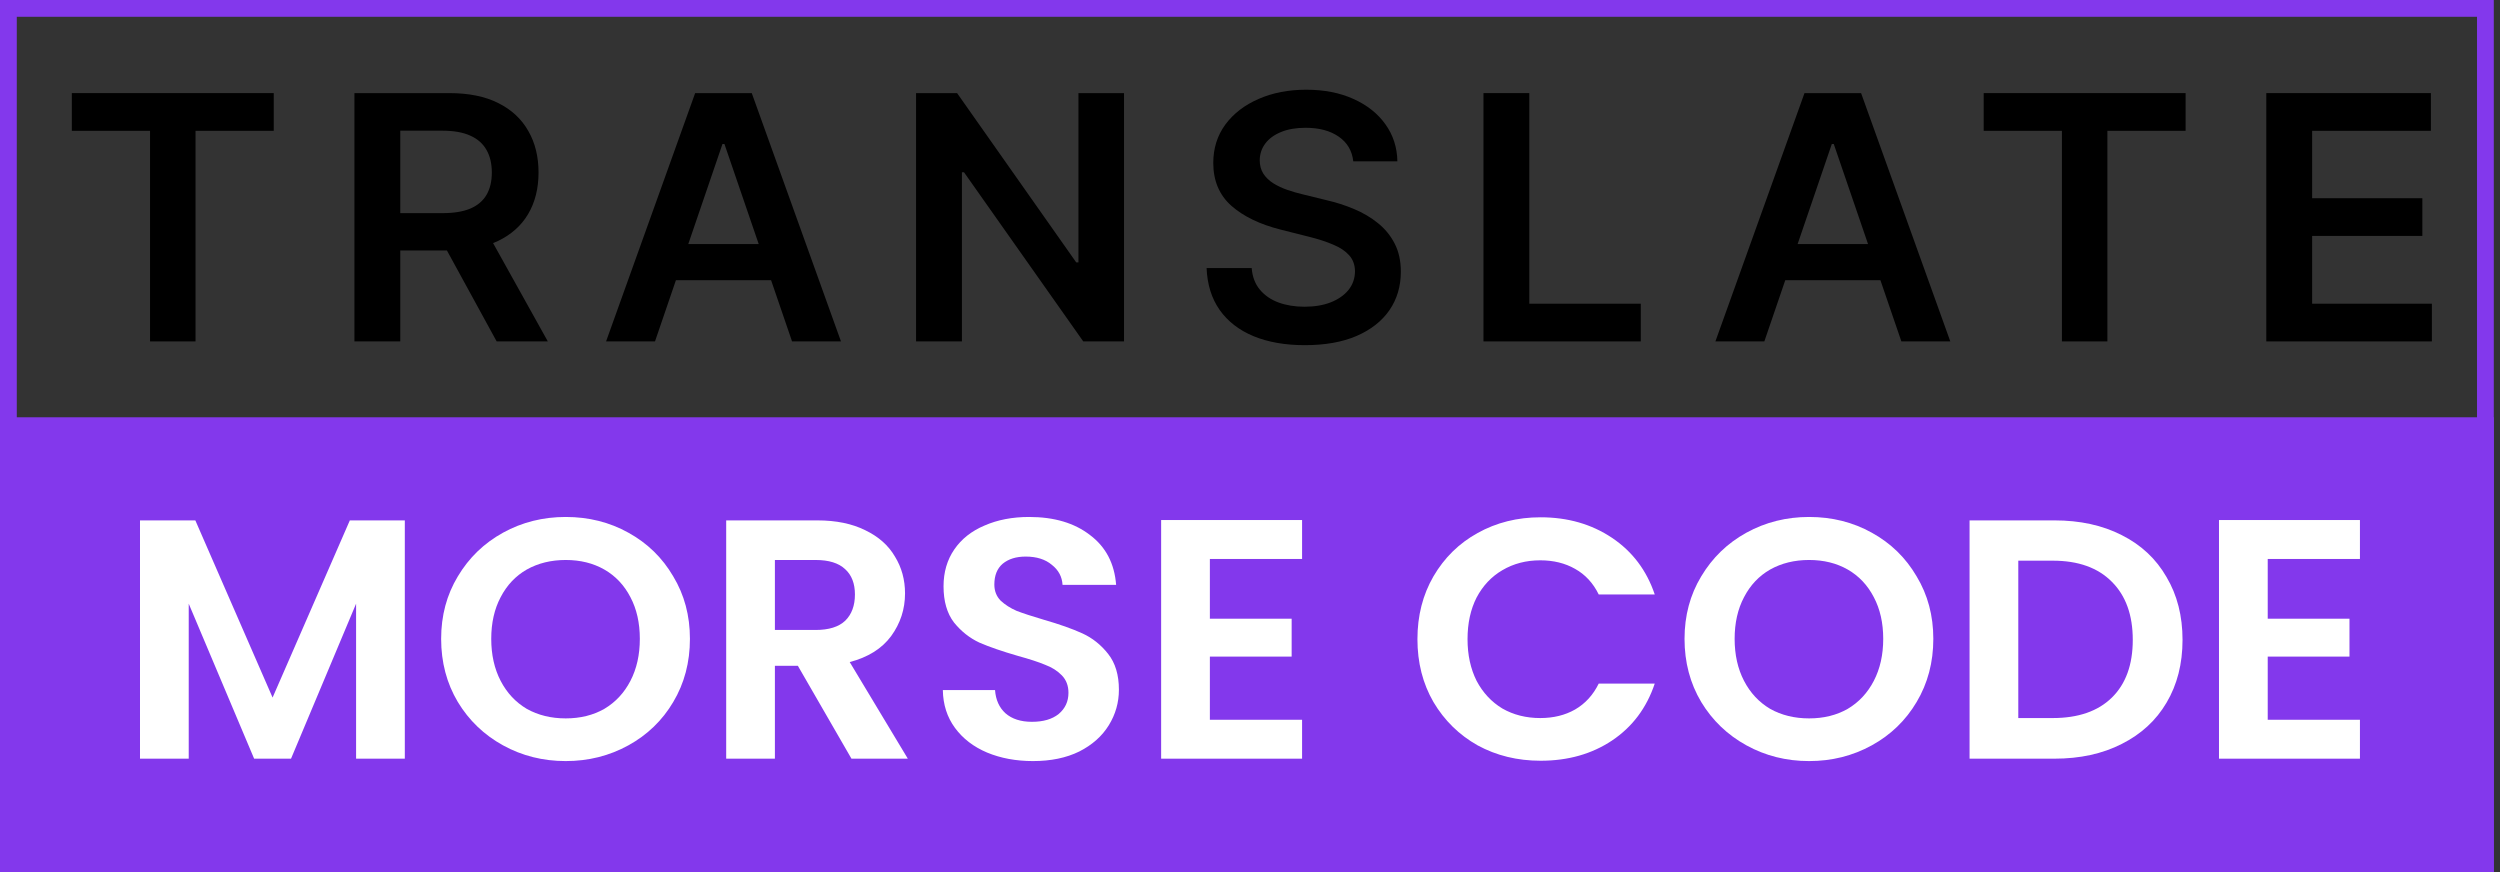
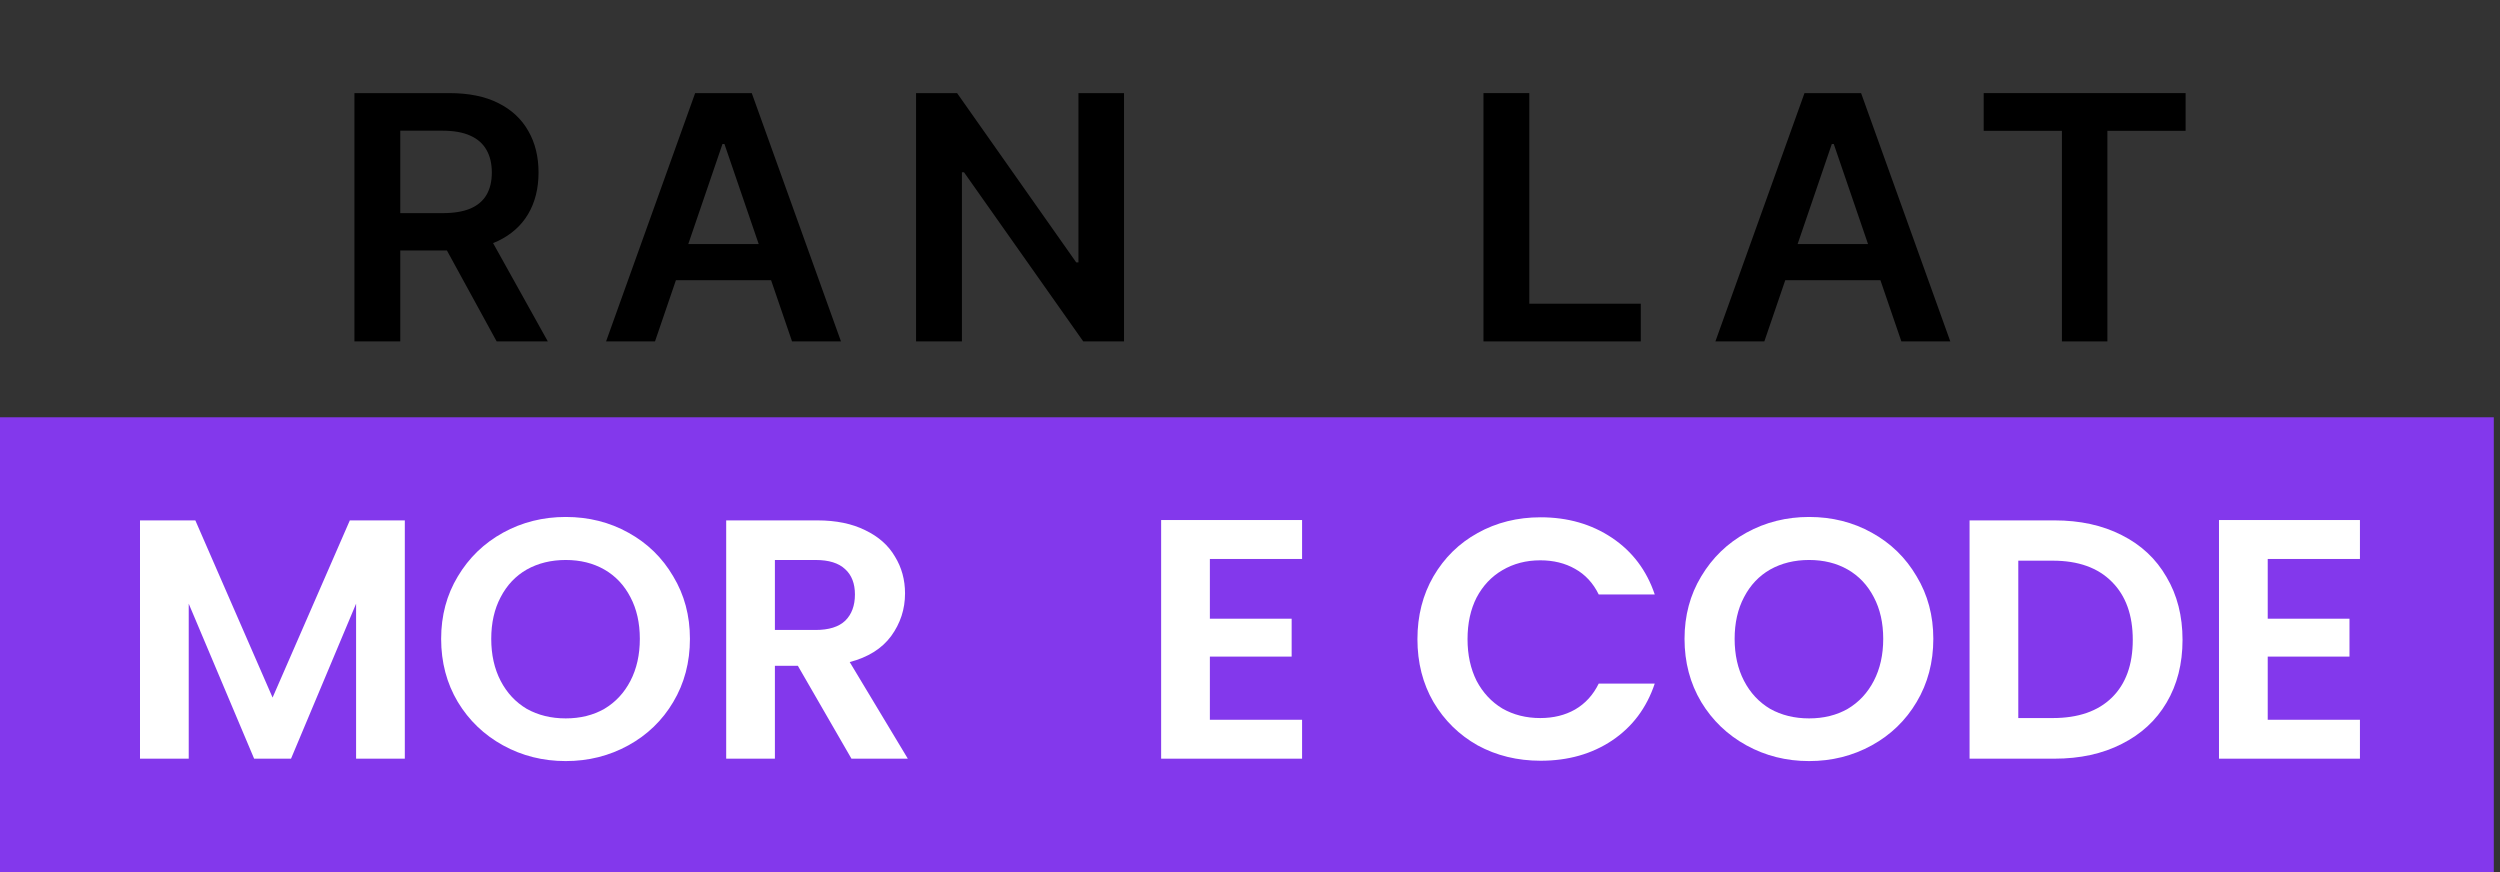
<svg xmlns="http://www.w3.org/2000/svg" width="149" height="52" viewBox="0 0 149 52" fill="none">
  <rect x="0" y="0" width="149" height="52" fill="#333333" stroke="none" />
  <rect y="24.87" width="148.63" height="27.13" fill="#8338EC" />
-   <path d="M4.281 7.797V5.549H16.315V7.797H11.653V20.348H8.943V7.797H4.281Z" fill="black" />
  <path d="M21.124 20.348V5.549H26.78C27.939 5.549 28.911 5.747 29.696 6.142C30.487 6.537 31.083 7.091 31.486 7.804C31.894 8.512 32.097 9.338 32.097 10.282C32.097 11.231 31.891 12.055 31.479 12.754C31.071 13.447 30.47 13.984 29.674 14.365C28.879 14.741 27.902 14.928 26.743 14.928H22.715V12.703H26.375C27.052 12.703 27.607 12.611 28.039 12.428C28.471 12.24 28.791 11.968 28.997 11.612C29.208 11.251 29.313 10.807 29.313 10.282C29.313 9.757 29.208 9.309 28.997 8.938C28.786 8.563 28.464 8.278 28.032 8.086C27.6 7.888 27.043 7.789 26.36 7.789H23.856V20.348H21.124ZM28.916 13.642L32.65 20.348H29.601L25.933 13.642H28.916Z" fill="black" />
  <path d="M39.038 20.348H36.122L41.431 5.549H44.805L50.122 20.348H47.206L43.177 8.584H43.059L39.038 20.348ZM39.134 14.546H47.088V16.699H39.134V14.546Z" fill="black" />
  <path d="M66.992 5.549V20.348H64.562L57.455 10.268H57.33V20.348H54.597V5.549H57.042L64.142 15.637H64.275V5.549H66.992Z" fill="black" />
-   <path d="M80.655 9.617C80.586 8.986 80.297 8.495 79.786 8.143C79.28 7.792 78.622 7.616 77.812 7.616C77.243 7.616 76.754 7.7 76.347 7.869C75.939 8.037 75.627 8.266 75.411 8.555C75.195 8.844 75.085 9.174 75.08 9.545C75.08 9.854 75.151 10.121 75.293 10.347C75.441 10.574 75.64 10.766 75.89 10.925C76.14 11.079 76.418 11.21 76.722 11.316C77.027 11.421 77.334 11.511 77.643 11.583L79.057 11.93C79.626 12.06 80.174 12.236 80.699 12.457C81.23 12.679 81.703 12.958 82.121 13.295C82.543 13.633 82.877 14.04 83.122 14.517C83.368 14.993 83.49 15.552 83.49 16.193C83.49 17.06 83.265 17.824 82.813 18.483C82.361 19.139 81.708 19.652 80.854 20.023C80.004 20.389 78.976 20.572 77.768 20.572C76.595 20.572 75.576 20.393 74.712 20.037C73.852 19.681 73.18 19.16 72.694 18.476C72.213 17.792 71.952 16.959 71.913 15.976H74.601C74.641 16.492 74.802 16.92 75.087 17.262C75.372 17.604 75.743 17.86 76.199 18.028C76.661 18.197 77.176 18.281 77.746 18.281C78.34 18.281 78.861 18.195 79.307 18.021C79.759 17.843 80.112 17.597 80.368 17.284C80.623 16.966 80.753 16.595 80.758 16.171C80.753 15.786 80.638 15.468 80.412 15.217C80.186 14.962 79.869 14.75 79.462 14.582C79.059 14.408 78.588 14.254 78.048 14.119L76.332 13.686C75.09 13.373 74.108 12.898 73.386 12.262C72.669 11.621 72.311 10.771 72.311 9.711C72.311 8.84 72.551 8.076 73.032 7.421C73.519 6.766 74.179 6.258 75.014 5.896C75.848 5.53 76.793 5.347 77.849 5.347C78.919 5.347 79.857 5.53 80.662 5.896C81.472 6.258 82.108 6.761 82.57 7.406C83.031 8.047 83.269 8.784 83.284 9.617H80.655Z" fill="black" />
  <path d="M88.415 20.348V5.549H91.147V18.101H97.79V20.348H88.415Z" fill="black" />
  <path d="M105.155 20.348H102.238L107.548 5.549H110.921L116.238 20.348H113.322L109.293 8.584H109.176L105.155 20.348ZM105.25 14.546H113.204V16.699H105.25V14.546Z" fill="black" />
  <path d="M118.228 7.797V5.549H130.262V7.797H125.6V20.348H122.89V7.797H118.228Z" fill="black" />
-   <path d="M135.071 20.348V5.549H144.881V7.797H137.803V11.814H144.372V14.061H137.803V18.101H144.94V20.348H135.071Z" fill="black" />
  <path d="M24.127 31.015V45.217H21.223V35.98L17.345 45.217H15.146L11.248 35.98V45.217H8.344V31.015H11.642L16.246 41.575L20.85 31.015H24.127Z" fill="white" />
  <path d="M33.717 45.36C32.362 45.36 31.117 45.048 29.983 44.424C28.85 43.8 27.951 42.938 27.287 41.84C26.624 40.727 26.292 39.472 26.292 38.075C26.292 36.692 26.624 35.45 27.287 34.352C27.951 33.239 28.85 32.371 29.983 31.747C31.117 31.123 32.362 30.811 33.717 30.811C35.085 30.811 36.33 31.123 37.45 31.747C38.583 32.371 39.475 33.239 40.125 34.352C40.789 35.45 41.12 36.692 41.12 38.075C41.12 39.472 40.789 40.727 40.125 41.84C39.475 42.938 38.583 43.8 37.45 44.424C36.316 45.048 35.072 45.36 33.717 45.36ZM33.717 42.816C34.588 42.816 35.355 42.626 36.019 42.247C36.682 41.853 37.201 41.297 37.574 40.578C37.947 39.859 38.134 39.025 38.134 38.075C38.134 37.126 37.947 36.298 37.574 35.593C37.201 34.874 36.682 34.325 36.019 33.945C35.355 33.565 34.588 33.375 33.717 33.375C32.846 33.375 32.071 33.565 31.394 33.945C30.73 34.325 30.212 34.874 29.838 35.593C29.465 36.298 29.278 37.126 29.278 38.075C29.278 39.025 29.465 39.859 29.838 40.578C30.212 41.297 30.73 41.853 31.394 42.247C32.071 42.626 32.846 42.816 33.717 42.816Z" fill="white" />
  <path d="M50.747 45.217L47.553 39.683H46.184V45.217H43.281V31.015H48.714C49.834 31.015 50.788 31.211 51.576 31.605C52.364 31.985 52.952 32.507 53.339 33.172C53.74 33.823 53.94 34.555 53.94 35.369C53.94 36.305 53.664 37.153 53.111 37.913C52.558 38.659 51.735 39.174 50.643 39.459L54.106 45.217H50.747ZM46.184 37.546H48.611C49.399 37.546 49.986 37.363 50.373 36.997C50.76 36.617 50.954 36.095 50.954 35.43C50.954 34.779 50.76 34.277 50.373 33.924C49.986 33.558 49.399 33.375 48.611 33.375H46.184V37.546Z" fill="white" />
-   <path d="M61.565 45.36C60.555 45.36 59.643 45.19 58.827 44.851C58.025 44.512 57.389 44.024 56.919 43.386C56.449 42.748 56.207 41.996 56.193 41.127H59.304C59.346 41.711 59.553 42.172 59.926 42.511C60.313 42.85 60.839 43.02 61.502 43.02C62.18 43.02 62.712 42.864 63.099 42.552C63.486 42.226 63.68 41.806 63.68 41.29C63.68 40.87 63.549 40.524 63.286 40.252C63.023 39.981 62.691 39.771 62.291 39.622C61.903 39.459 61.364 39.283 60.673 39.093C59.733 38.821 58.965 38.557 58.371 38.299C57.79 38.028 57.285 37.628 56.857 37.099C56.442 36.556 56.235 35.837 56.235 34.942C56.235 34.101 56.449 33.368 56.878 32.744C57.306 32.12 57.908 31.645 58.682 31.32C59.456 30.981 60.341 30.811 61.337 30.811C62.83 30.811 64.04 31.171 64.966 31.89C65.906 32.595 66.424 33.585 66.521 34.86H63.328C63.3 34.372 63.086 33.972 62.685 33.66C62.297 33.334 61.779 33.172 61.129 33.172C60.562 33.172 60.106 33.314 59.76 33.599C59.428 33.884 59.263 34.297 59.263 34.84C59.263 35.22 59.387 35.539 59.636 35.796C59.899 36.041 60.217 36.244 60.59 36.407C60.977 36.556 61.516 36.732 62.208 36.936C63.148 37.207 63.915 37.478 64.51 37.75C65.104 38.021 65.616 38.428 66.044 38.971C66.473 39.513 66.687 40.225 66.687 41.107C66.687 41.867 66.487 42.572 66.086 43.223C65.685 43.874 65.097 44.397 64.323 44.79C63.549 45.17 62.629 45.36 61.565 45.36Z" fill="white" />
  <path d="M72.108 33.314V36.875H76.982V39.133H72.108V42.898H77.604V45.217H69.204V30.994H77.604V33.314H72.108Z" fill="white" />
  <path d="M84.479 38.096C84.479 36.698 84.797 35.45 85.433 34.352C86.083 33.239 86.961 32.378 88.067 31.767C89.187 31.143 90.438 30.831 91.821 30.831C93.438 30.831 94.855 31.238 96.072 32.052C97.289 32.866 98.139 33.992 98.623 35.43H95.284C94.952 34.752 94.482 34.243 93.874 33.904C93.279 33.565 92.588 33.395 91.8 33.395C90.957 33.395 90.203 33.592 89.539 33.985C88.889 34.365 88.378 34.908 88.005 35.613C87.645 36.319 87.465 37.146 87.465 38.096C87.465 39.032 87.645 39.859 88.005 40.578C88.378 41.283 88.889 41.833 89.539 42.226C90.203 42.606 90.957 42.796 91.8 42.796C92.588 42.796 93.279 42.626 93.874 42.287C94.482 41.935 94.952 41.419 95.284 40.741H98.623C98.139 42.192 97.289 43.325 96.072 44.139C94.869 44.939 93.452 45.34 91.821 45.34C90.438 45.34 89.187 45.034 88.067 44.424C86.961 43.8 86.083 42.938 85.433 41.84C84.797 40.741 84.479 39.493 84.479 38.096Z" fill="white" />
  <path d="M107.822 45.36C106.468 45.36 105.223 45.048 104.089 44.424C102.956 43.8 102.057 42.938 101.393 41.84C100.73 40.727 100.398 39.472 100.398 38.075C100.398 36.692 100.73 35.45 101.393 34.352C102.057 33.239 102.956 32.371 104.089 31.747C105.223 31.123 106.468 30.811 107.822 30.811C109.191 30.811 110.436 31.123 111.556 31.747C112.689 32.371 113.581 33.239 114.231 34.352C114.895 35.45 115.226 36.692 115.226 38.075C115.226 39.472 114.895 40.727 114.231 41.84C113.581 42.938 112.689 43.8 111.556 44.424C110.422 45.048 109.177 45.36 107.822 45.36ZM107.822 42.816C108.694 42.816 109.461 42.626 110.125 42.247C110.788 41.853 111.307 41.297 111.68 40.578C112.053 39.859 112.24 39.025 112.24 38.075C112.24 37.126 112.053 36.298 111.68 35.593C111.307 34.874 110.788 34.325 110.125 33.945C109.461 33.565 108.694 33.375 107.822 33.375C106.951 33.375 106.177 33.565 105.5 33.945C104.836 34.325 104.318 34.874 103.944 35.593C103.571 36.298 103.384 37.126 103.384 38.075C103.384 39.025 103.571 39.859 103.944 40.578C104.318 41.297 104.836 41.853 105.5 42.247C106.177 42.626 106.951 42.816 107.822 42.816Z" fill="white" />
  <path d="M122.447 31.015C123.968 31.015 125.302 31.306 126.449 31.89C127.611 32.473 128.503 33.307 129.125 34.392C129.761 35.464 130.079 36.712 130.079 38.136C130.079 39.561 129.761 40.809 129.125 41.88C128.503 42.938 127.611 43.759 126.449 44.342C125.302 44.926 123.968 45.217 122.447 45.217H117.386V31.015H122.447ZM122.343 42.796C123.864 42.796 125.039 42.389 125.869 41.575C126.698 40.761 127.113 39.615 127.113 38.136C127.113 36.658 126.698 35.505 125.869 34.677C125.039 33.836 123.864 33.416 122.343 33.416H120.29V42.796H122.343Z" fill="white" />
  <path d="M135.156 33.314V36.875H140.029V39.133H135.156V42.898H140.652V45.217H132.252V30.994H140.652V33.314H135.156Z" fill="white" />
-   <rect x="0.5" y="0.5" width="147.63" height="51" stroke="#8338EC" />
</svg>